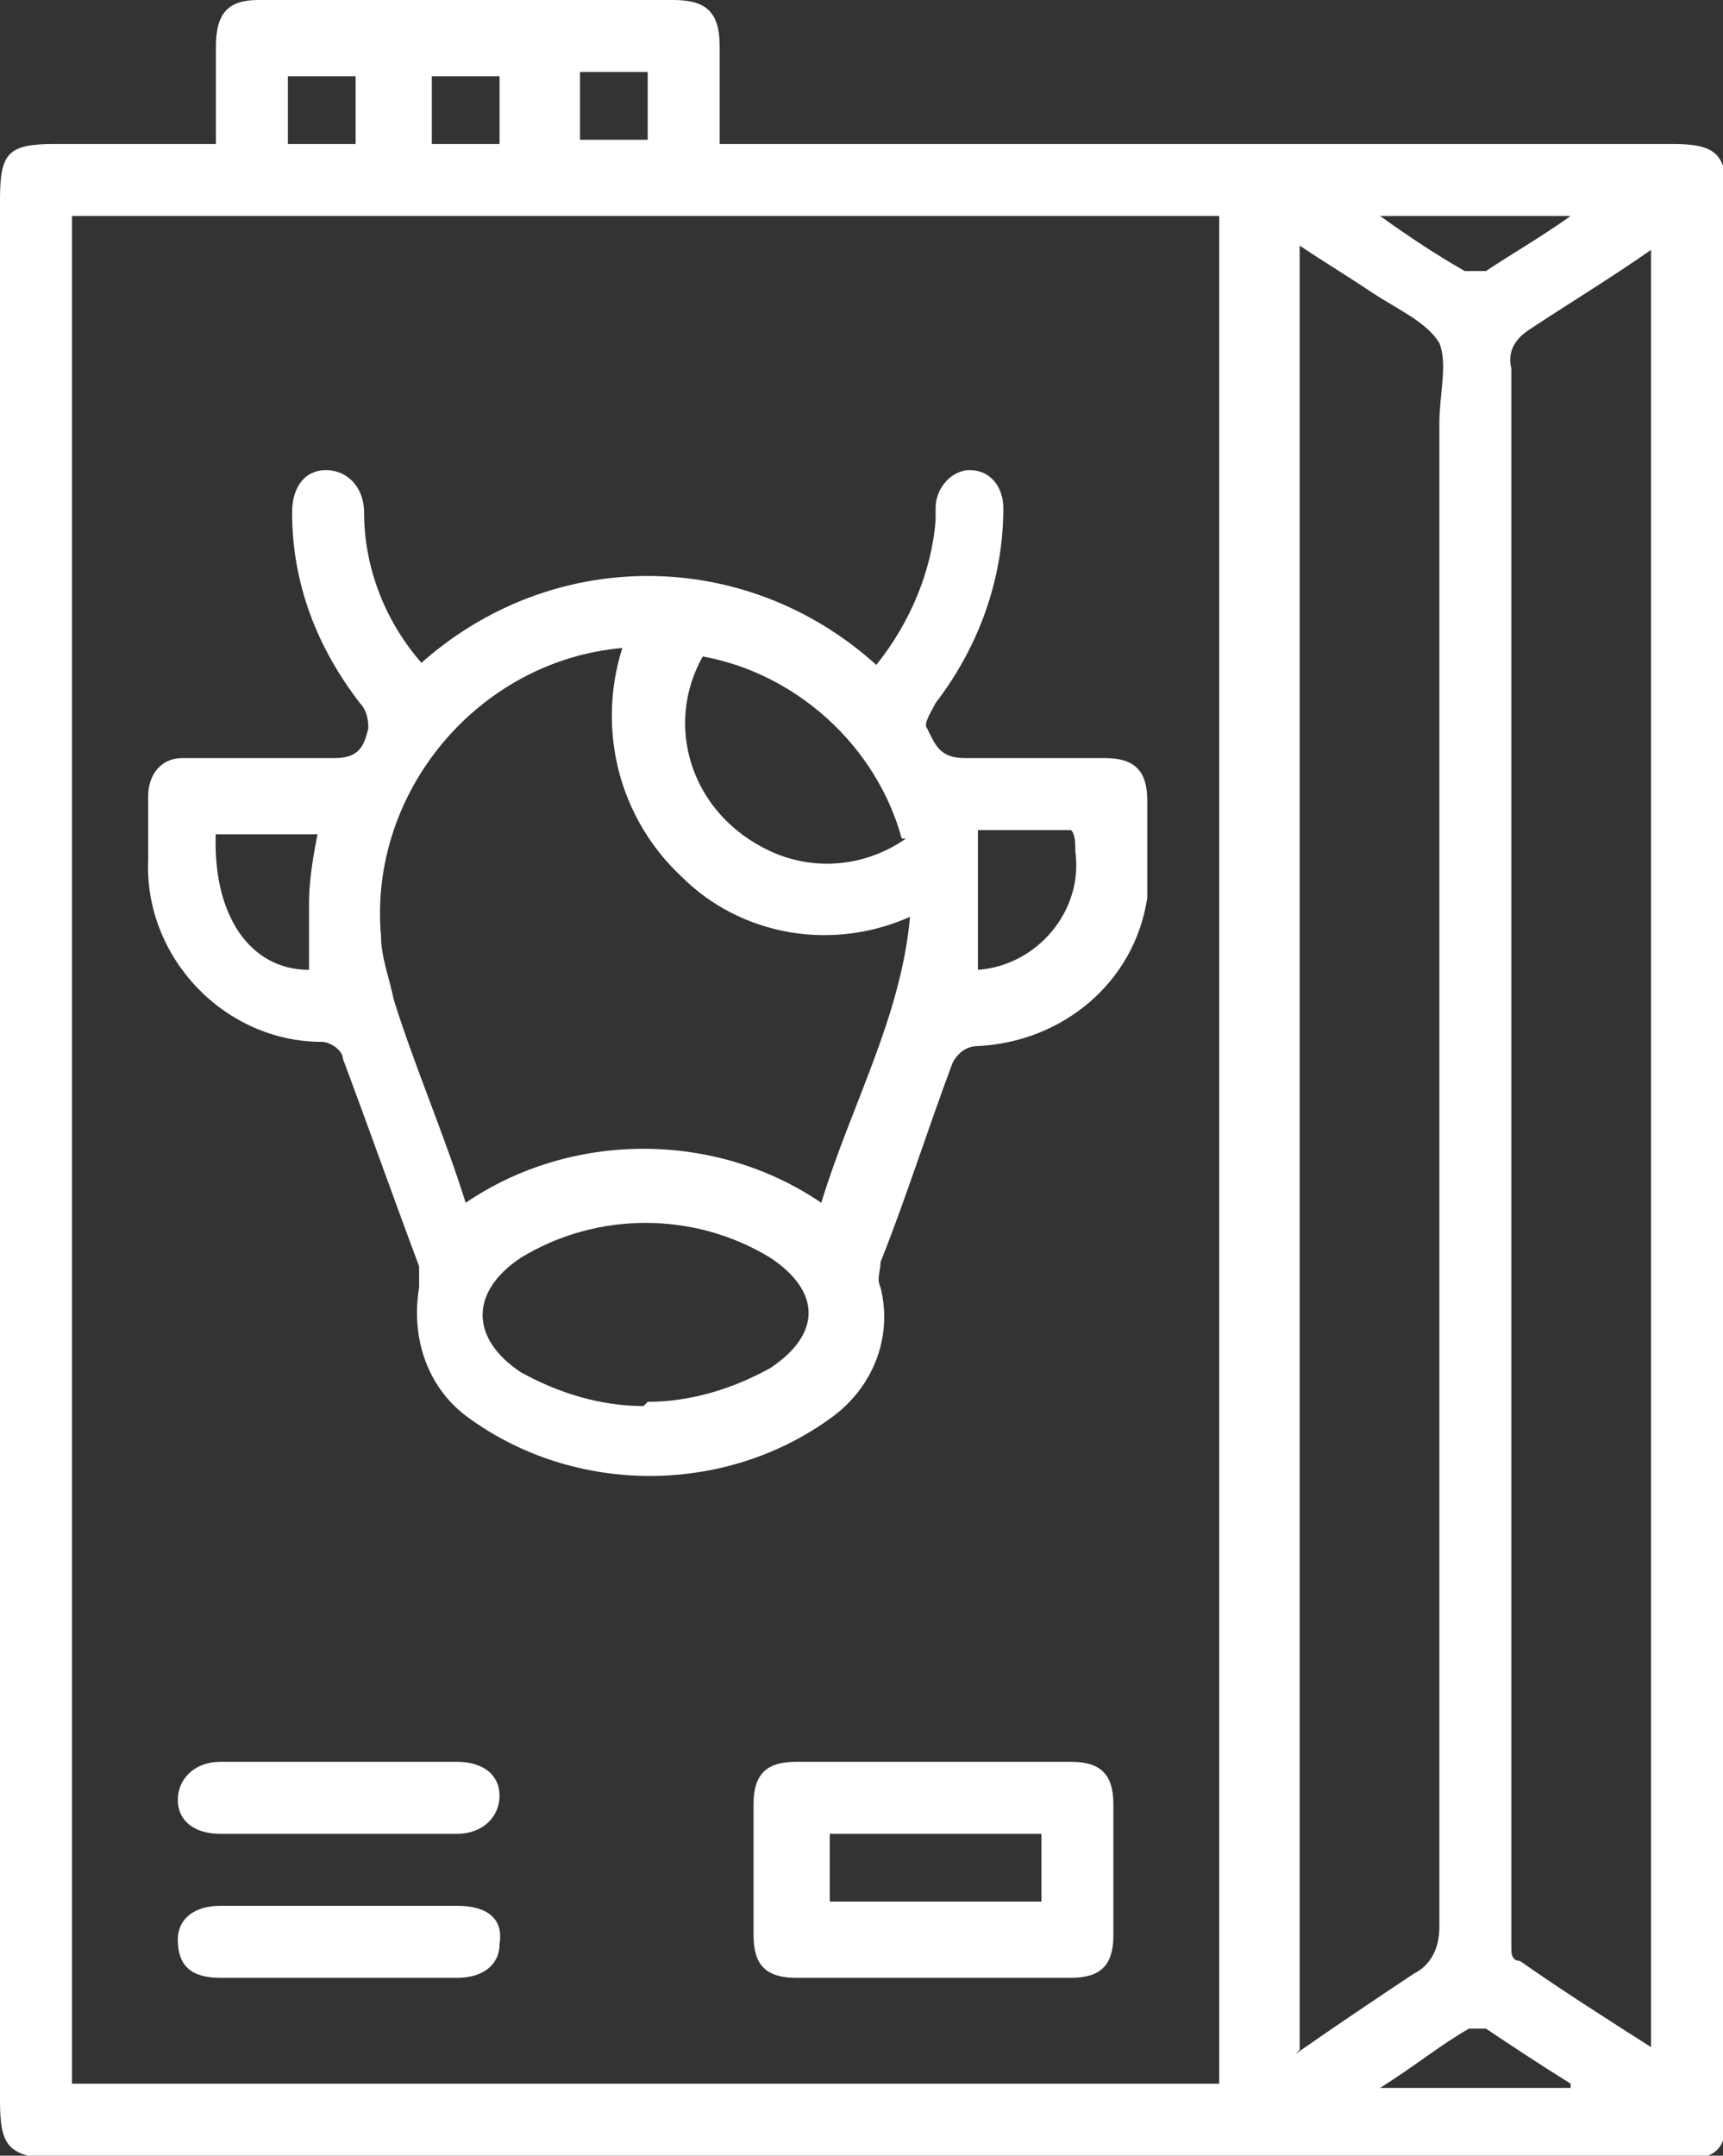
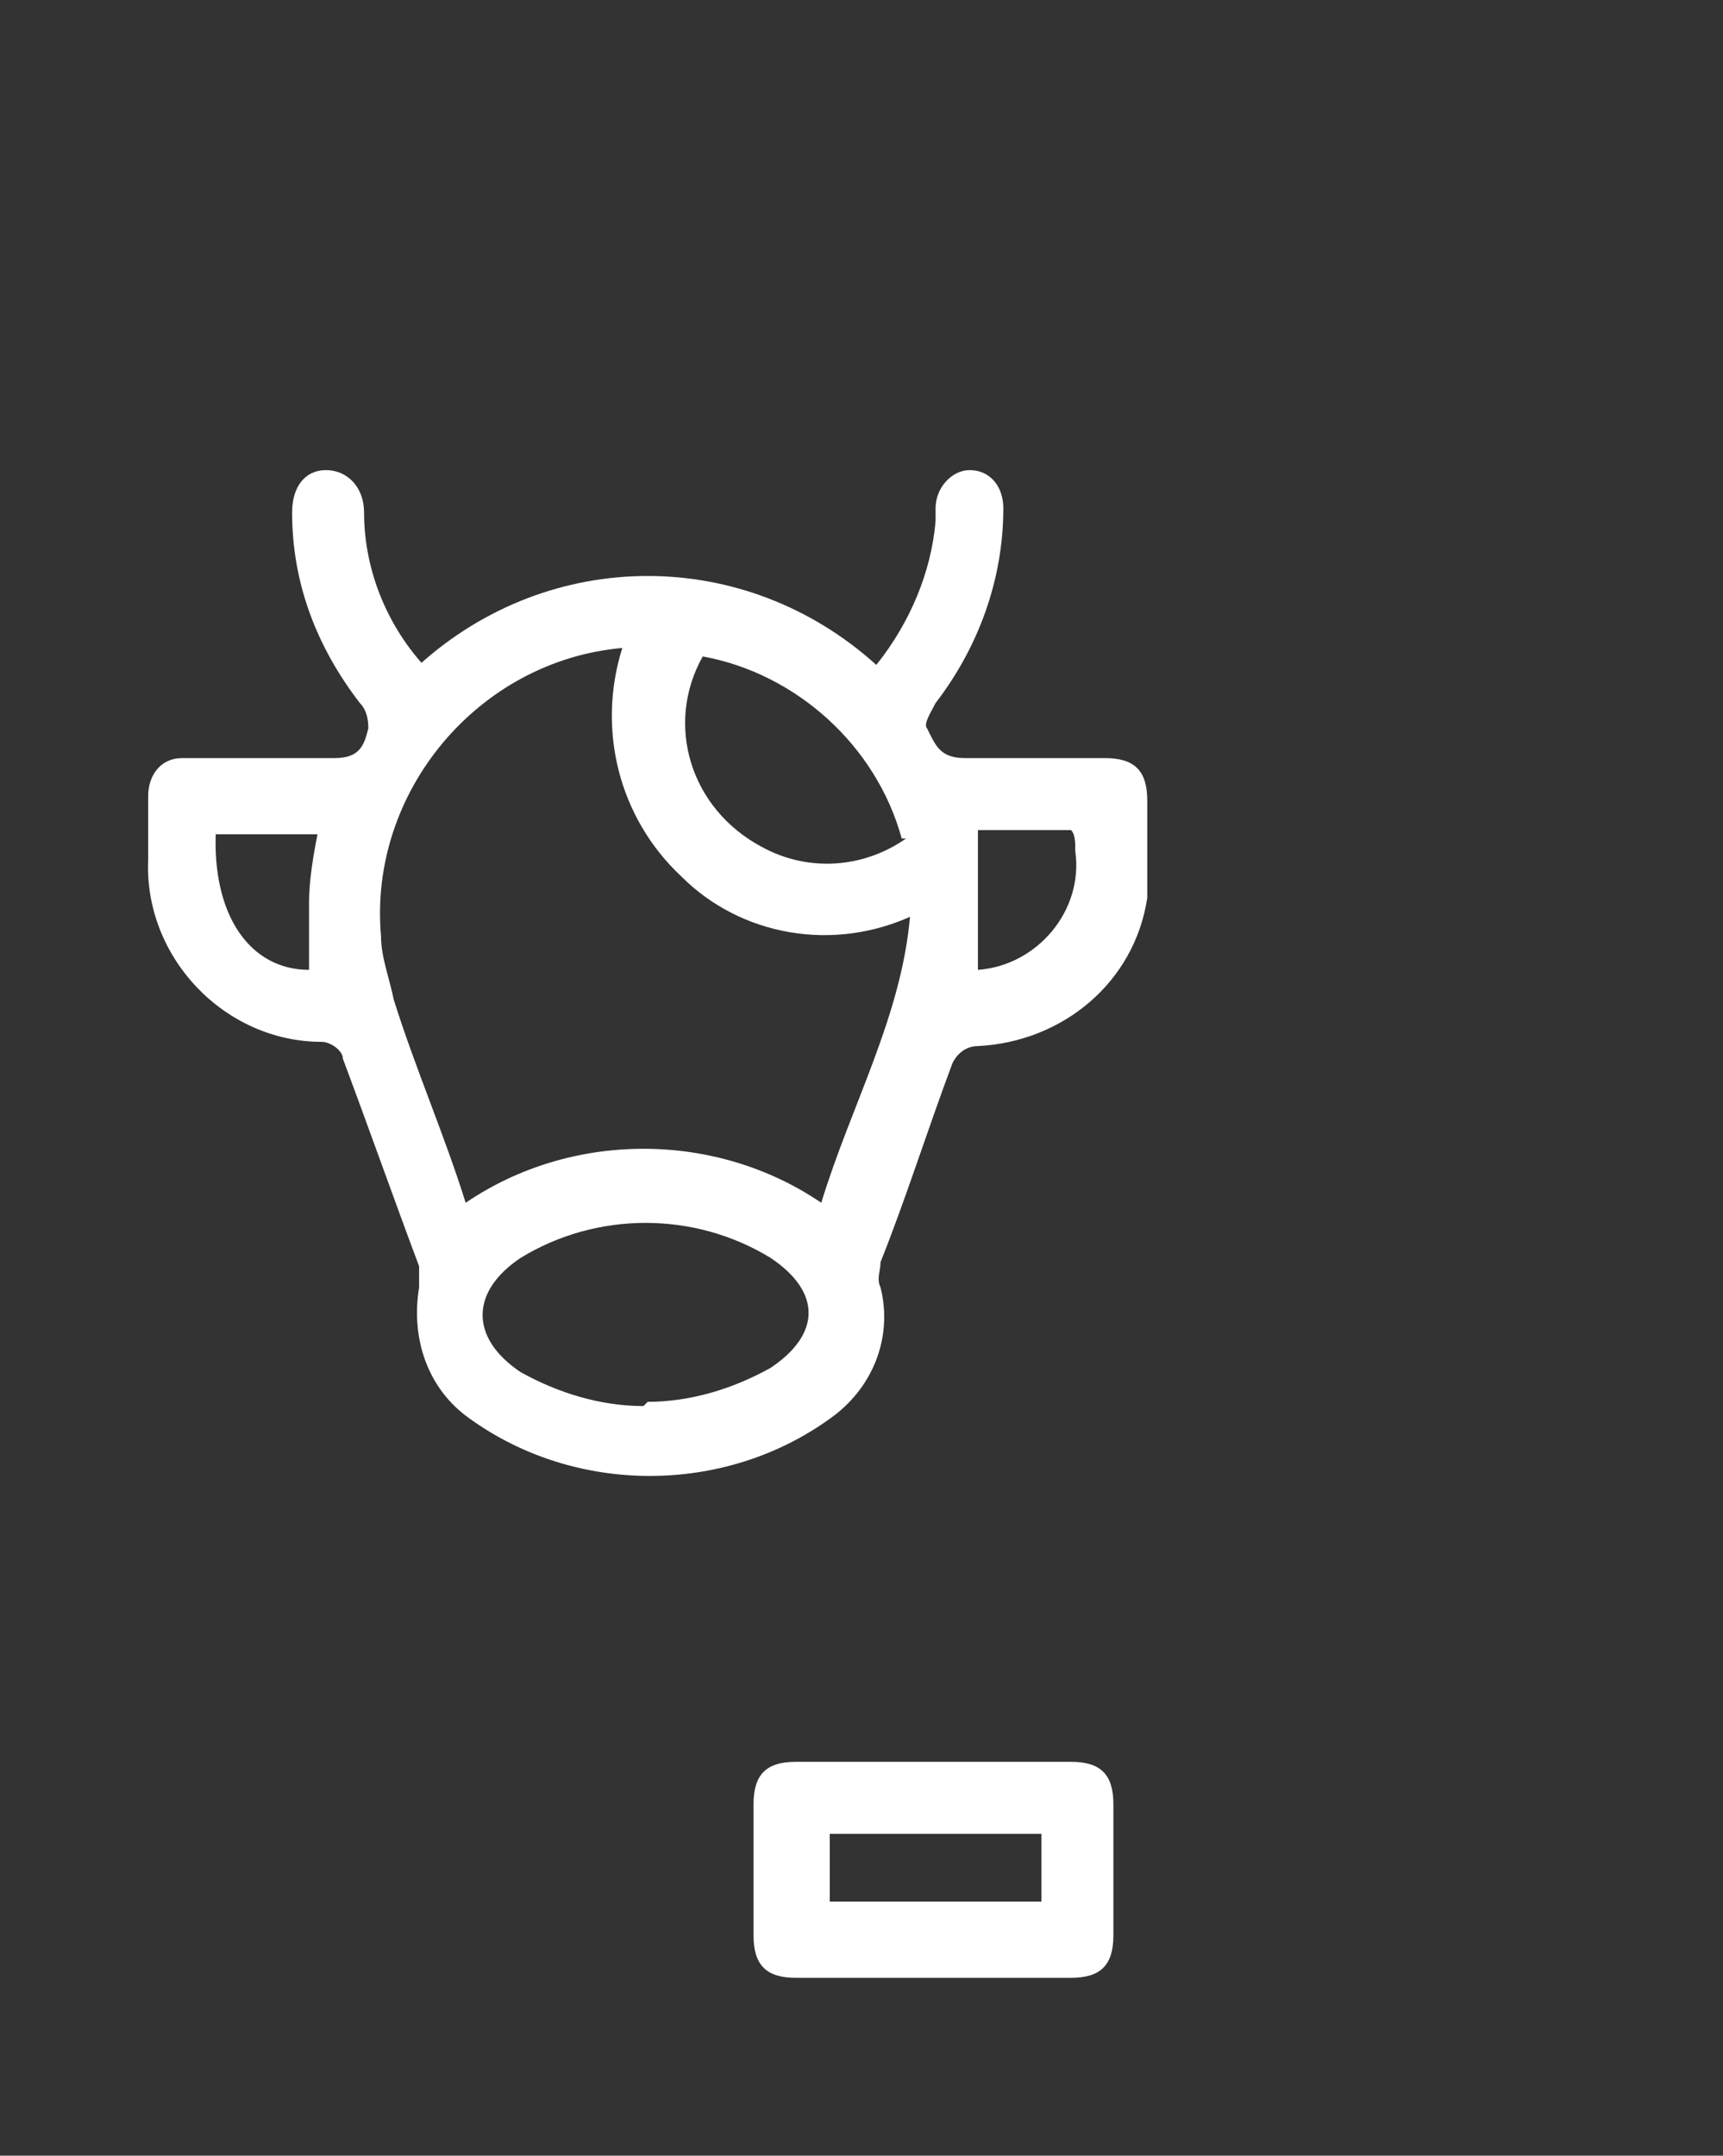
<svg xmlns="http://www.w3.org/2000/svg" id="Group_216" data-name="Group 216" version="1.1" viewBox="0 0 40.7 50.9">
  <rect x="0" y="0" width="40.7" height="50.9" fill="#333333" stroke="none" />
  <defs>
    <style>
      .cls-1 {
        fill: #fff;
        stroke-width: 0px;
      }
    </style>
  </defs>
  <g id="Group_152" data-name="Group 152">
-     <path id="Path_126" data-name="Path 126" class="cls-1" d="M5.1,3.4V1.1C5.1.3,5.4,0,6.1,0h9.8C16.7,0,17,.3,17,1.1v2.3h22.5c1,0,1.3.2,1.3,1.3v45c0,1.1-.2,1.3-1.3,1.3H1.3C.2,50.9,0,50.7,0,49.6V4.7C0,3.6.2,3.4,1.3,3.4h3.8M28.8,5.1H1.7v44.1h27.1V5.1ZM30.6,48.5c1-.7,1.9-1.3,2.8-1.9.4-.2.6-.6.6-1.1,0-11.8,0-23.7,0-35.5,0-.7.2-1.4,0-1.9-.3-.5-1-.8-1.6-1.2s-1.1-.7-1.7-1.1v42.6ZM39,48.5V5.9c-1,.7-2,1.3-2.9,1.9-.3.2-.5.5-.4.9,0,12.3,0,24.7,0,37,0,.1,0,.2,0,.3,0,.1,0,.3.2.3,1,.7,2.1,1.4,3.2,2.1M37,5.1h-4.4c.7.5,1.3.9,2,1.3.1,0,.3,0,.5,0,.6-.4,1.3-.8,2-1.3M37.1,49.2c-.8-.5-1.4-.9-2-1.3-.1,0-.2,0-.4,0-.7.4-1.3.9-2.1,1.4h4.5ZM6.8,3.4h1.6v-1.6h-1.6v1.6ZM10.2,3.4h1.6v-1.6h-1.6v1.6ZM15.3,1.7h-1.6v1.6h1.6v-1.6Z" />
    <path id="Path_127" data-name="Path 127" class="cls-1" d="M9.9,15.7c3.1-2.8,7.7-2.8,10.8,0,.8-1,1.3-2.2,1.4-3.4,0-.1,0-.2,0-.3,0-.5.4-.9.8-.9,0,0,0,0,0,0,.5,0,.8.4.8.9,0,0,0,0,0,0,0,1.7-.6,3.3-1.6,4.6-.1.2-.3.5-.2.6.2.4.3.7.9.7,1.1,0,2.2,0,3.3,0,.7,0,1,.3,1,1,0,.8,0,1.5,0,2.3-.3,2-2,3.4-4,3.5-.3,0-.5.2-.6.4-.6,1.6-1.1,3.2-1.7,4.7,0,.2-.1.4,0,.6.3,1.2-.2,2.4-1.2,3.1-2.5,1.8-6,1.8-8.5,0-1-.7-1.4-1.9-1.2-3.1,0-.2,0-.3,0-.5-.6-1.6-1.2-3.3-1.8-4.9,0-.2-.3-.4-.5-.4-2.3,0-4.2-2-4.1-4.3,0,0,0,0,0,0,0-.5,0-1,0-1.5,0-.5.3-.9.8-.9,0,0,.1,0,.2,0,1.1,0,2.3,0,3.4,0,.6,0,.7-.3.8-.7,0-.1,0-.4-.2-.6-1-1.3-1.6-2.8-1.6-4.5,0-.6.3-1,.8-1,.5,0,.9.4.9,1,0,1.3.5,2.6,1.4,3.6M21.6,21.6c-1.9.9-4.1.5-5.5-.9-1.5-1.4-2-3.5-1.4-5.4-3.4.3-6,3.4-5.7,6.8,0,.5.2,1,.3,1.5.5,1.6,1.2,3.2,1.7,4.8,2.5-1.7,5.9-1.7,8.4,0,.7-2.3,1.9-4.4,2.1-6.8M15.3,33.1c1,0,2-.3,2.9-.8,1.2-.8,1.2-1.8,0-2.6-1.8-1.1-4.1-1.1-5.9,0-1.2.8-1.2,1.9,0,2.7.9.5,1.9.8,2.9.8M21.3,19.8c-.6-2.2-2.5-3.9-4.7-4.3-.9,1.6-.3,3.6,1.4,4.5,1.1.6,2.4.5,3.4-.2M5.1,19.6c-.1,2,.8,3.3,2.2,3.3,0-.5,0-1.1,0-1.6s.1-1.1.2-1.6h-2.4ZM23.1,22.9c1.4-.1,2.5-1.4,2.3-2.8,0-.2,0-.4-.1-.5h-2.2v3.3Z" />
    <path id="Path_128" data-name="Path 128" class="cls-1" d="M22.1,41.6c1.1,0,2.2,0,3.2,0,.7,0,1,.3,1,1,0,1,0,2.1,0,3.1,0,.7-.3,1-1,1-2.2,0-4.3,0-6.5,0-.7,0-1-.3-1-1,0-1,0-2.1,0-3.1,0-.7.3-1,1-1,1.1,0,2.2,0,3.2,0M24.6,43.3h-5v1.6h5v-1.6Z" />
-     <path id="Path_129" data-name="Path 129" class="cls-1" d="M8,43.3h-2.8c-.6,0-1-.3-1-.8,0-.5.4-.9,1-.9,1.9,0,3.7,0,5.6,0,.6,0,1,.3,1,.8,0,.5-.4.9-1,.9-.9,0-1.9,0-2.8,0" />
-     <path id="Path_130" data-name="Path 130" class="cls-1" d="M8,46.7h-2.8c-.7,0-1-.3-1-.9,0-.5.4-.8,1-.8,1.9,0,3.7,0,5.6,0,.7,0,1.1.3,1,.9,0,.5-.4.8-1,.8-.9,0-1.9,0-2.8,0" />
  </g>
</svg>